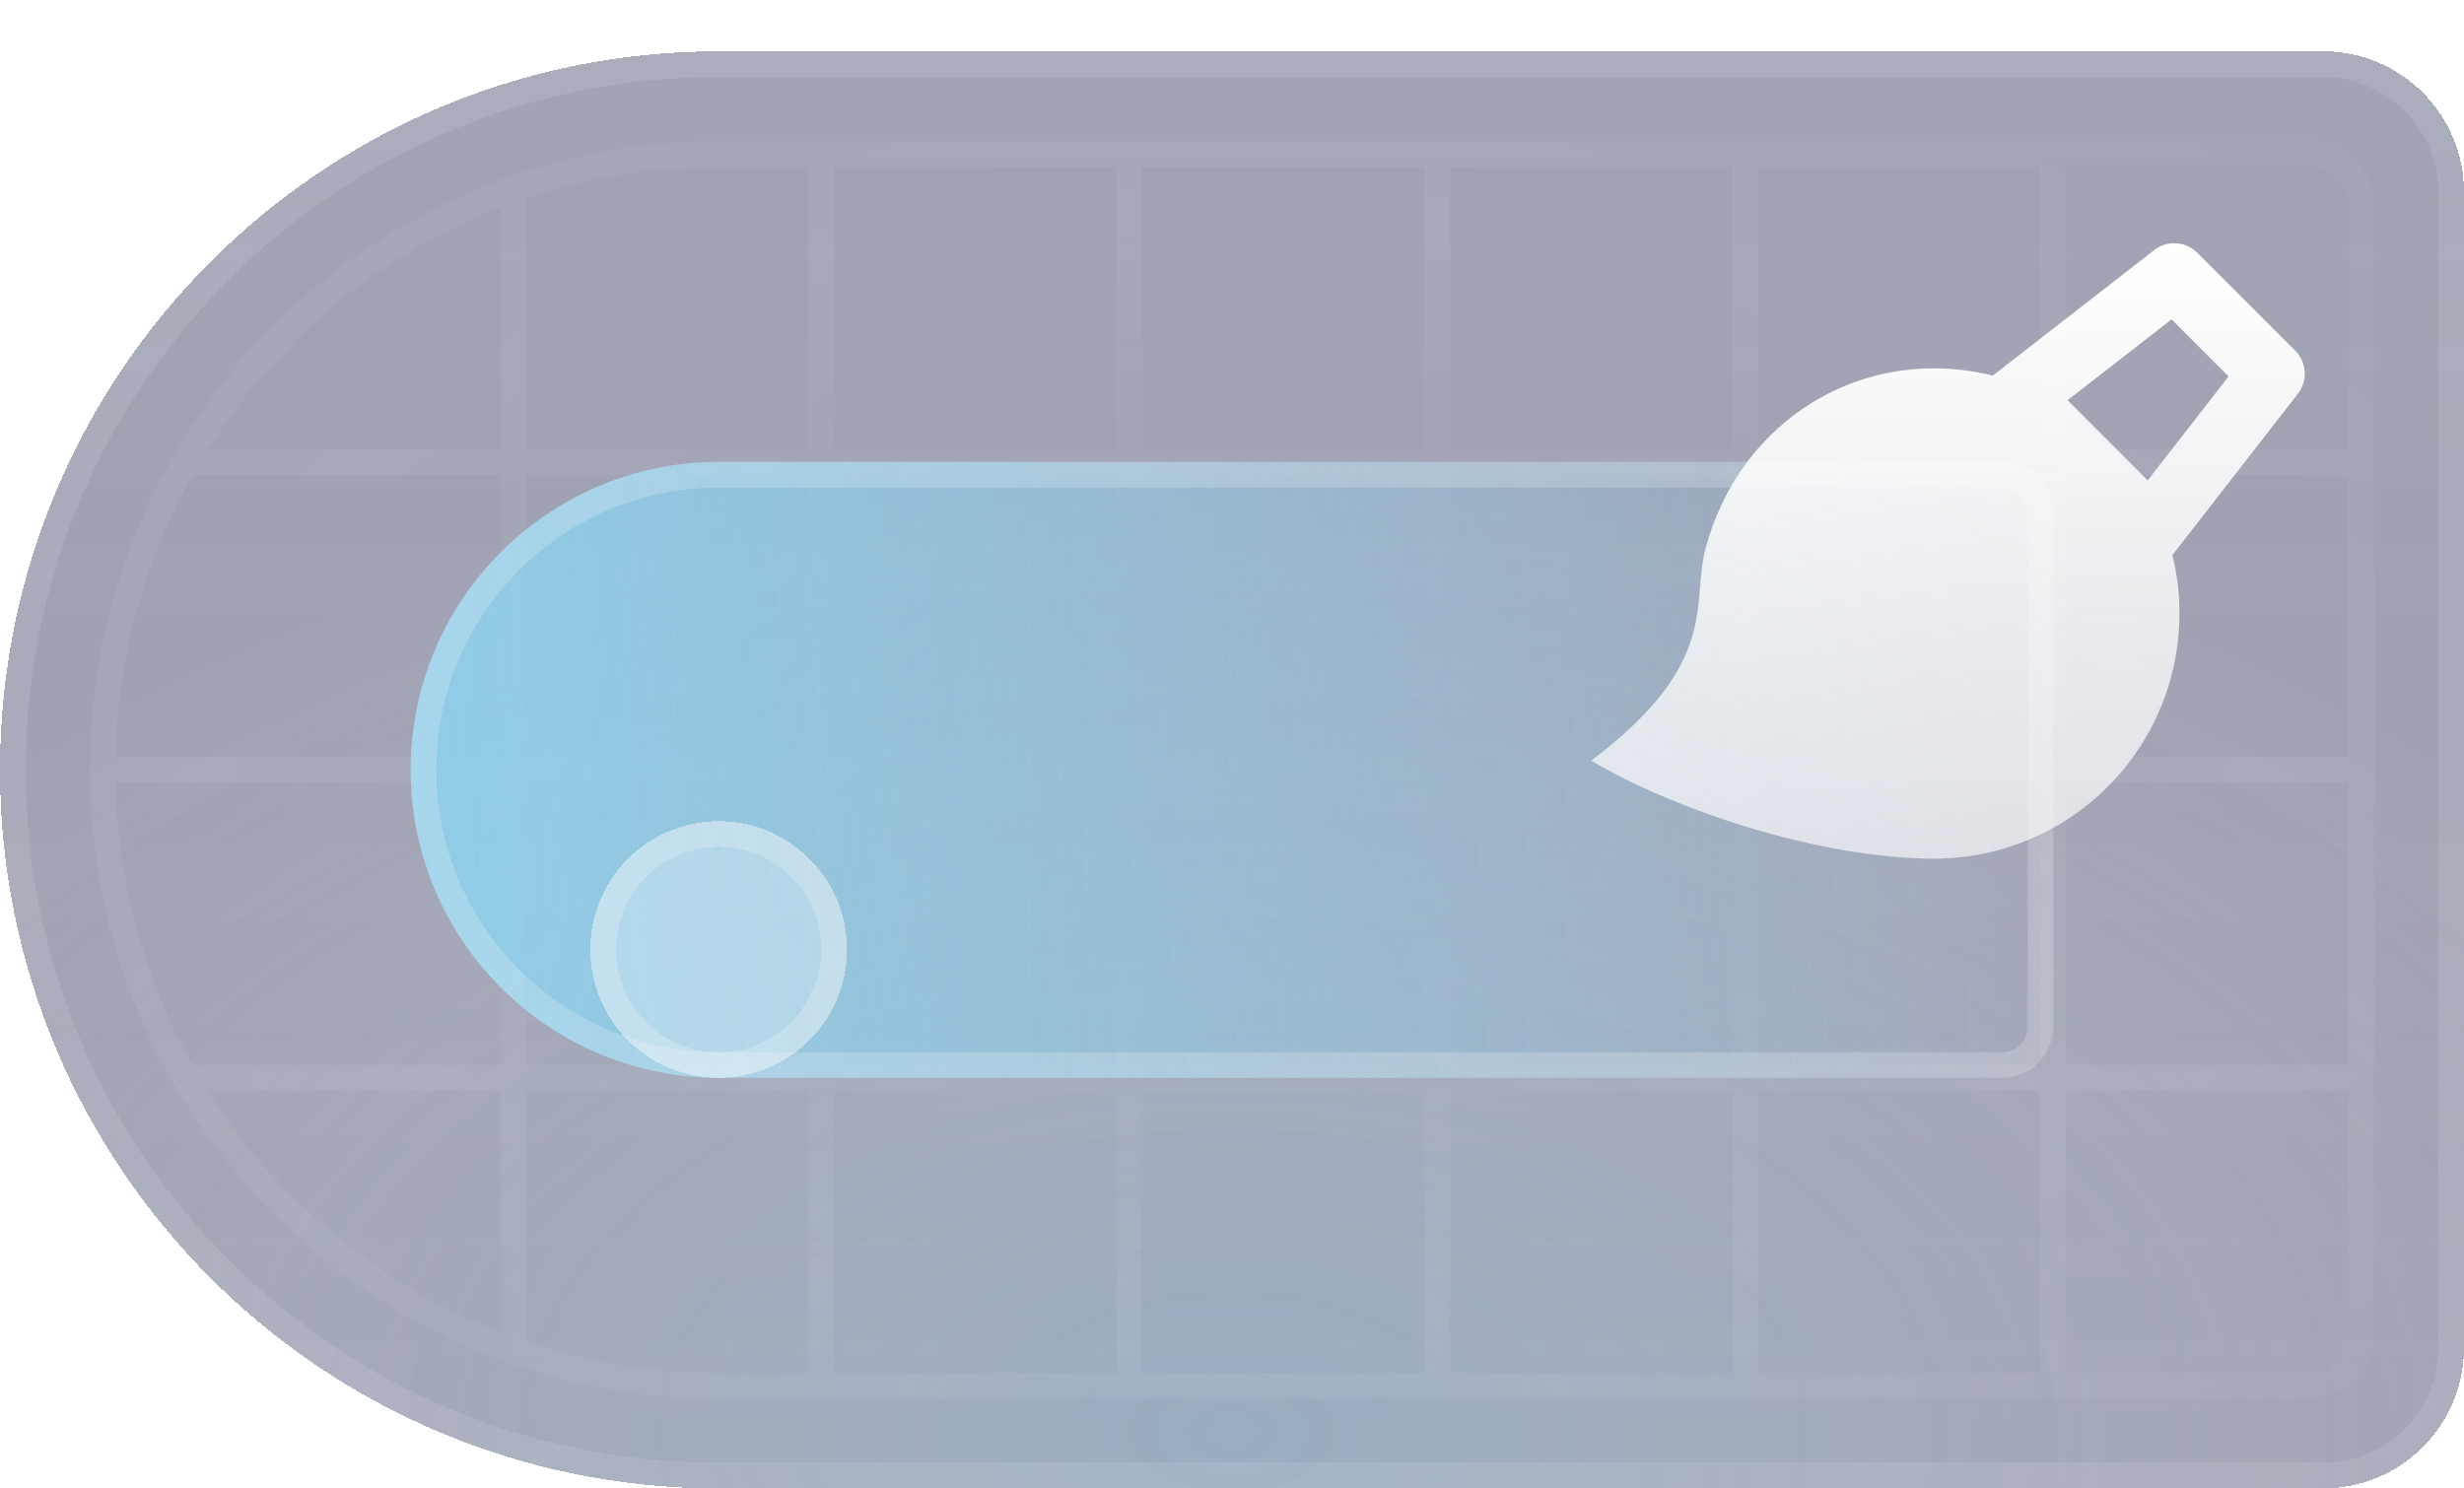
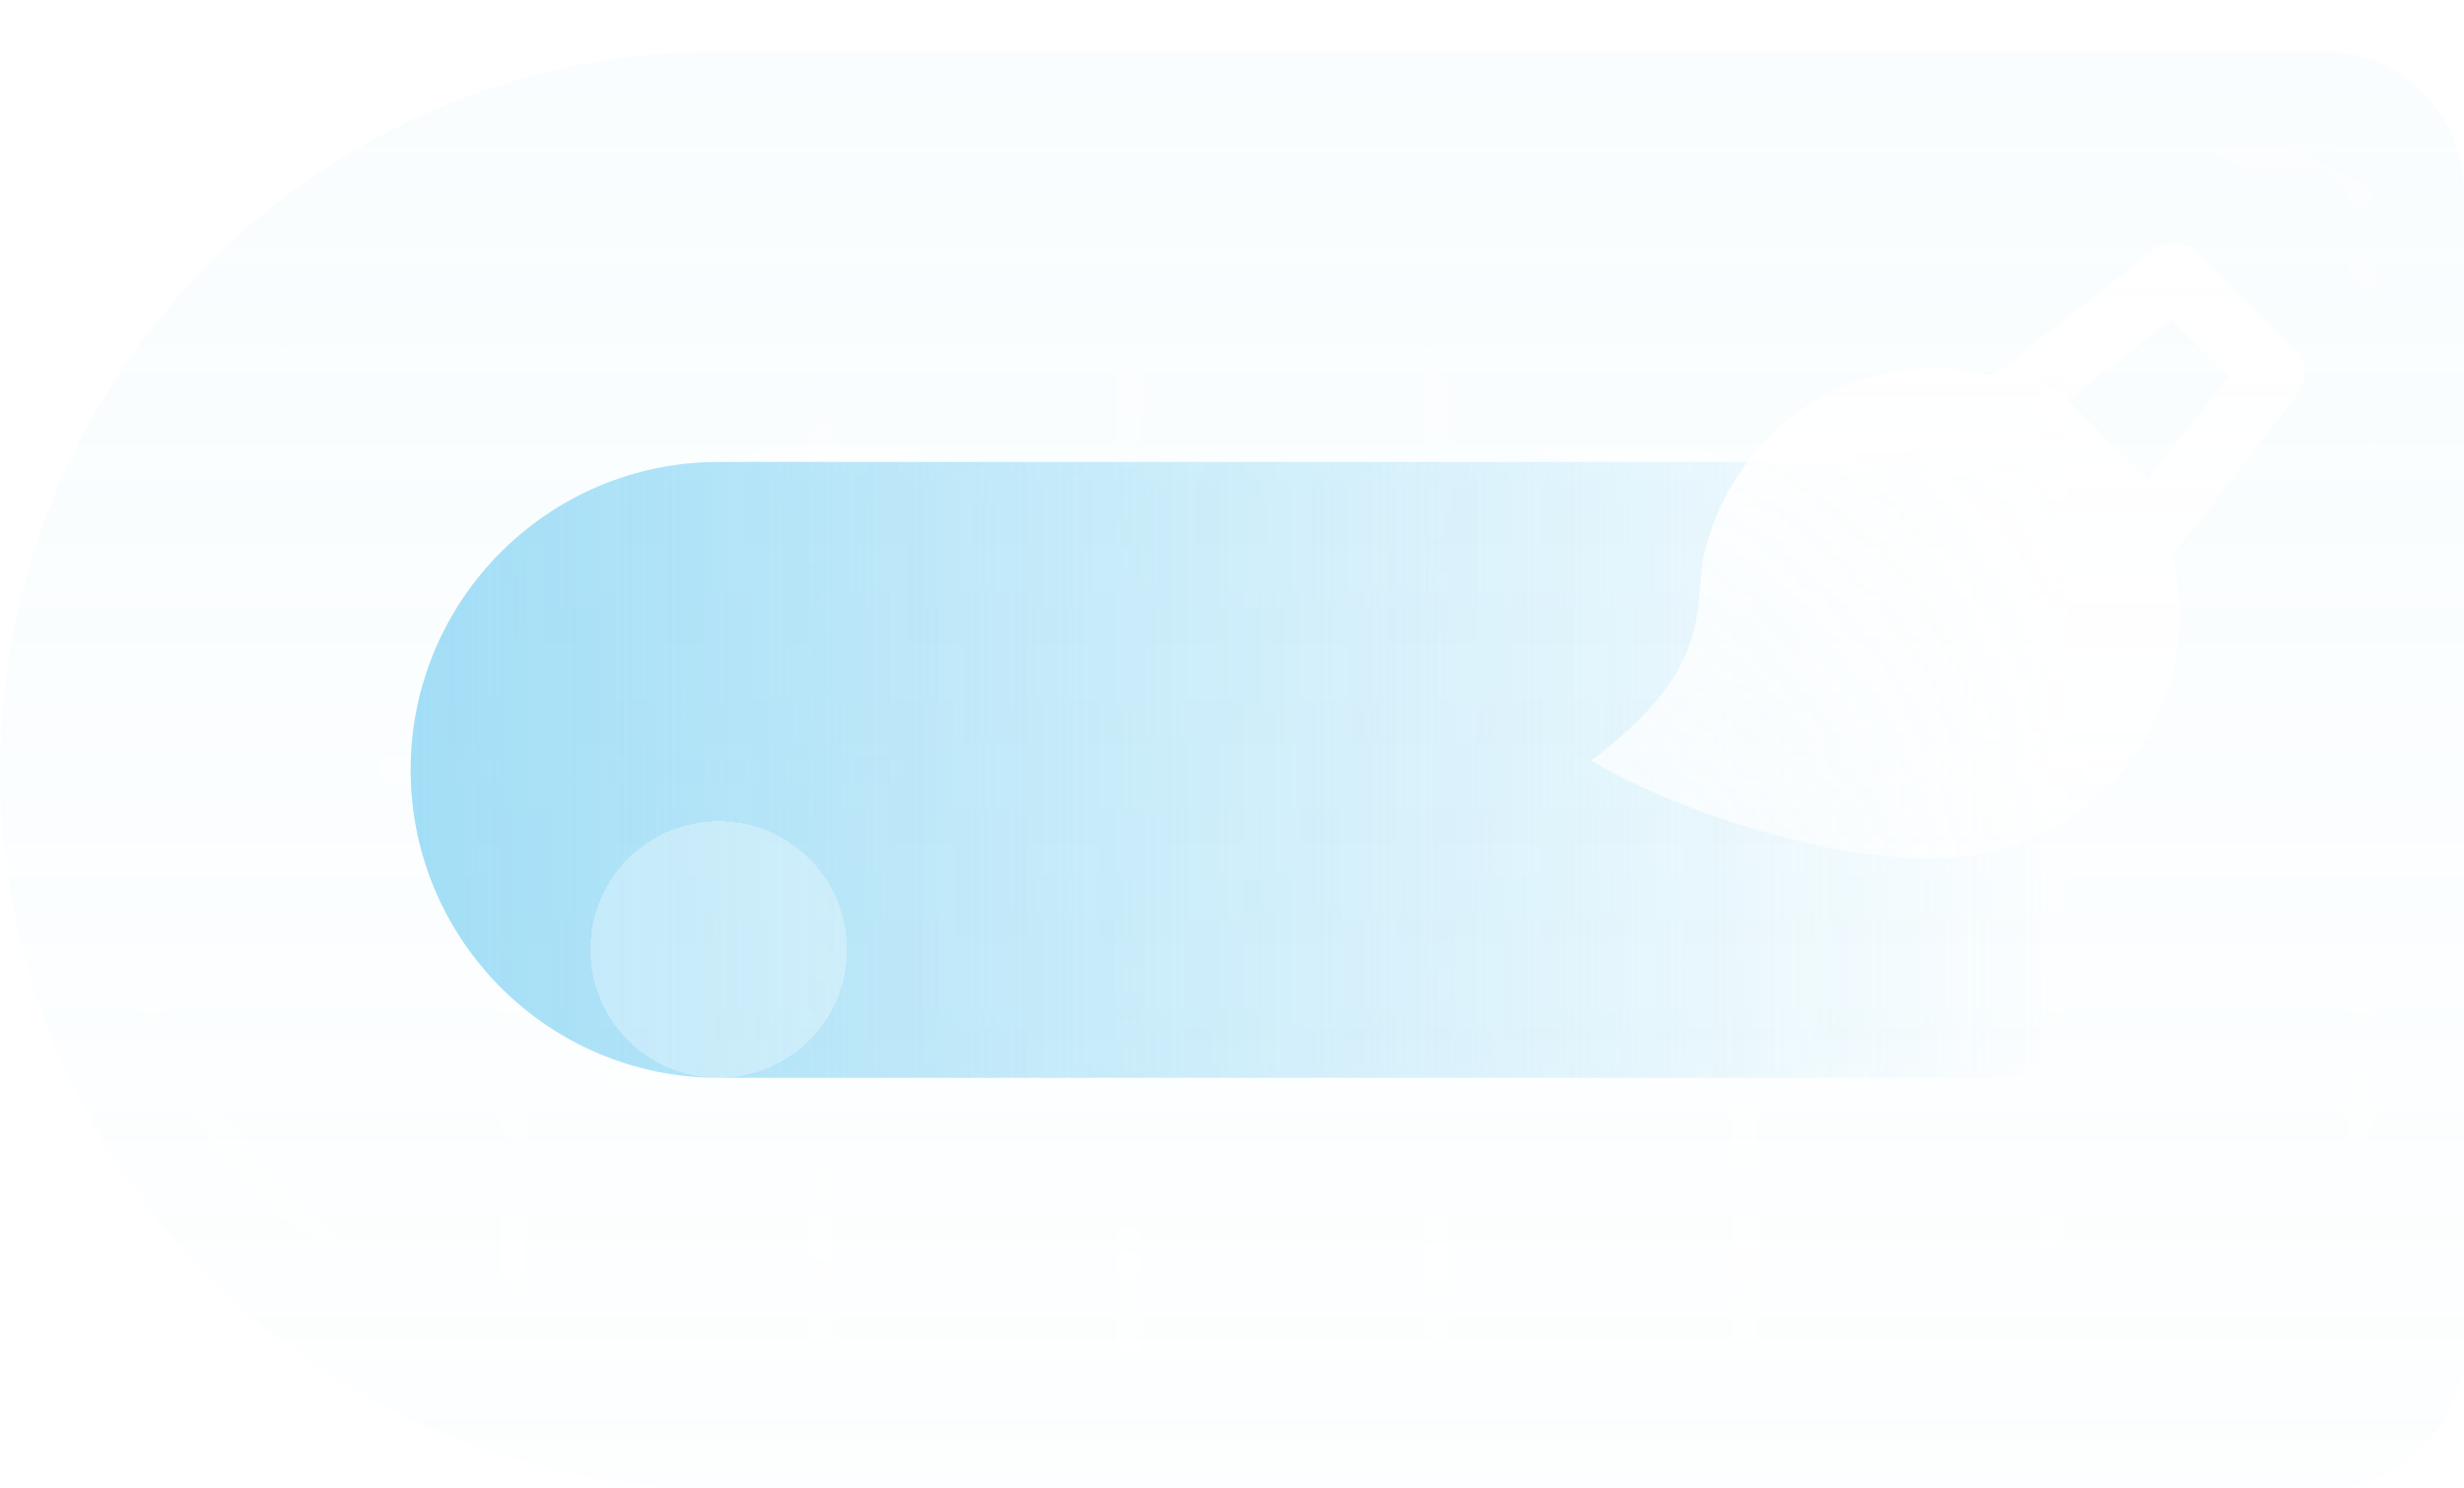
<svg xmlns="http://www.w3.org/2000/svg" width="96" height="58" viewBox="0 0 96 58" fill="none">
  <g filter="url(#filter0_bd_287_6493)">
-     <path d="M0 28C0 12.536 12.536 0 28 0L90.514 0C93.544 0 96 2.456 96 5.486V50.514C96 53.544 93.544 56 90.514 56L28 56C12.536 56 0 43.464 0 28V28Z" fill="#0E0C35" fill-opacity="0.4" shape-rendering="crispEdges" />
    <path d="M0 28C0 12.536 12.536 0 28 0L90.514 0C93.544 0 96 2.456 96 5.486V50.514C96 53.544 93.544 56 90.514 56L28 56C12.536 56 0 43.464 0 28V28Z" fill="url(#paint0_linear_287_6493)" fill-opacity="0.12" shape-rendering="crispEdges" />
-     <path d="M0 28C0 12.536 12.536 0 28 0L90.514 0C93.544 0 96 2.456 96 5.486V50.514C96 53.544 93.544 56 90.514 56L28 56C12.536 56 0 43.464 0 28V28Z" fill="url(#paint1_radial_287_6493)" fill-opacity="0.24" shape-rendering="crispEdges" />
    <path opacity="0.06" d="M80 52L90 52C91.105 52 92 51.105 92 50L92 40M80 52L80 40M80 52L68 52M80 40L92 40M80 40L68 40M80 40L80 28M92 40L92 28M68 52L68 40M68 52L56 52M68 40L56 40M68 40L68 28M56 52L56 40M56 52L44 52M56 40L44 40M56 40L56 28M44 52L44 40M44 52L32 52M44 40L32 40M44 40L44 28M32 52L32 40M32 52L28 52C14.745 52 4 41.255 4 28M32 40L20 40M32 40L32 28M20 40L8 40M20 40L20 28M20 40L7 40M20 40L20 50.5M80 28L92 28M80 28L80 16M80 28L68 28M92 28L92 16M80 16L92 16M80 16L80 4M80 16L68 16M92 16L92 6C92 4.895 91.105 4 90 4L80 4M80 4L68 4M68 28L68 16M68 28L56 28M68 16L68 4M68 16L56 16M68 4L56 4M56 28L56 16M56 28L44 28M56 16L56 4M56 16L44 16M56 4L44 4M44 28L44 16M44 28L32 28M44 16L44 4M44 16L32 16M44 4L32 4M32 28L32 16M32 28L20 28M32 16L20 16M32 16L32 4M20 28L20 16M20 28L4 28M20 16L7 16M20 16L20 5.5M32 4L28 4C14.745 4 4 14.745 4 28" stroke="url(#paint2_radial_287_6493)" />
    <path d="M16 28C16 21.373 21.373 16 28 16H78C79.105 16 80 16.895 80 18V38C80 39.105 79.105 40 78 40H28C21.373 40 16 34.627 16 28Z" fill="url(#paint3_linear_287_6493)" fill-opacity="0.8" />
-     <path d="M16.5 28C16.5 21.649 21.649 16.5 28 16.5H78C78.828 16.5 79.5 17.172 79.5 18V38C79.5 38.828 78.828 39.5 78 39.5H28C21.649 39.5 16.5 34.351 16.5 28Z" stroke="white" stroke-opacity="0.2" />
    <path d="M77.642 12.636L83.93 7.746C84.175 7.555 84.481 7.461 84.79 7.48C85.099 7.499 85.391 7.631 85.61 7.85L89.424 11.662C89.643 11.881 89.775 12.173 89.794 12.483C89.813 12.793 89.719 13.099 89.528 13.344L84.639 19.63C84.984 21.036 85.004 22.502 84.7 23.918C84.395 25.333 83.772 26.66 82.879 27.8C81.986 28.939 80.846 29.861 79.544 30.495C78.243 31.129 76.814 31.459 75.367 31.46C70.908 31.46 65.179 29.548 61.996 27.639C67.063 23.819 65.875 21.515 66.452 19.363C67.799 14.334 72.617 11.397 77.642 12.636ZM81.987 15.028C82.07 15.108 82.153 15.191 82.233 15.275L83.678 16.719L86.829 12.668L84.606 10.445L80.555 13.596L81.987 15.028V15.028Z" fill="url(#paint4_linear_287_6493)" />
    <g filter="url(#filter1_ddd_287_6493)">
      <circle cx="28" cy="28" r="5" fill="white" fill-opacity="0.3" shape-rendering="crispEdges" />
-       <circle cx="28" cy="28" r="4.5" stroke="white" stroke-opacity="0.2" shape-rendering="crispEdges" />
    </g>
-     <path d="M28 0.5L90.514 0.5C93.268 0.5 95.5 2.732 95.5 5.486V50.514C95.5 53.268 93.268 55.5 90.514 55.5L28 55.5C12.812 55.5 0.5 43.188 0.5 28C0.5 12.812 12.812 0.5 28 0.5Z" stroke="white" stroke-opacity="0.1" shape-rendering="crispEdges" />
  </g>
  <defs>
    <filter id="filter0_bd_287_6493" x="-24" y="-24" width="144" height="104" filterUnits="userSpaceOnUse" color-interpolation-filters="sRGB">
      <feFlood flood-opacity="0" result="BackgroundImageFix" />
      <feGaussianBlur in="BackgroundImage" stdDeviation="12" />
      <feComposite in2="SourceAlpha" operator="in" result="effect1_backgroundBlur_287_6493" />
      <feColorMatrix in="SourceAlpha" type="matrix" values="0 0 0 0 0 0 0 0 0 0 0 0 0 0 0 0 0 0 127 0" result="hardAlpha" />
      <feOffset dy="2" />
      <feComposite in2="hardAlpha" operator="out" />
      <feColorMatrix type="matrix" values="0 0 0 0 1 0 0 0 0 1 0 0 0 0 1 0 0 0 0.1 0" />
      <feBlend mode="normal" in2="effect1_backgroundBlur_287_6493" result="effect2_dropShadow_287_6493" />
      <feBlend mode="normal" in="SourceGraphic" in2="effect2_dropShadow_287_6493" result="shape" />
    </filter>
    <filter id="filter1_ddd_287_6493" x="15" y="19" width="26" height="26" filterUnits="userSpaceOnUse" color-interpolation-filters="sRGB">
      <feFlood flood-opacity="0" result="BackgroundImageFix" />
      <feColorMatrix in="SourceAlpha" type="matrix" values="0 0 0 0 0 0 0 0 0 0 0 0 0 0 0 0 0 0 127 0" result="hardAlpha" />
      <feOffset dy="1" />
      <feGaussianBlur stdDeviation="1" />
      <feComposite in2="hardAlpha" operator="out" />
      <feColorMatrix type="matrix" values="0 0 0 0 0.141 0 0 0 0 0.31 0 0 0 0 0.376 0 0 0 0.12 0" />
      <feBlend mode="normal" in2="BackgroundImageFix" result="effect1_dropShadow_287_6493" />
      <feColorMatrix in="SourceAlpha" type="matrix" values="0 0 0 0 0 0 0 0 0 0 0 0 0 0 0 0 0 0 127 0" result="hardAlpha" />
      <feOffset dy="2" />
      <feGaussianBlur stdDeviation="2" />
      <feComposite in2="hardAlpha" operator="out" />
      <feColorMatrix type="matrix" values="0 0 0 0 0.141 0 0 0 0 0.31 0 0 0 0 0.376 0 0 0 0.12 0" />
      <feBlend mode="normal" in2="effect1_dropShadow_287_6493" result="effect2_dropShadow_287_6493" />
      <feColorMatrix in="SourceAlpha" type="matrix" values="0 0 0 0 0 0 0 0 0 0 0 0 0 0 0 0 0 0 127 0" result="hardAlpha" />
      <feOffset dy="4" />
      <feGaussianBlur stdDeviation="4" />
      <feComposite in2="hardAlpha" operator="out" />
      <feColorMatrix type="matrix" values="0 0 0 0 0.141 0 0 0 0 0.31 0 0 0 0 0.376 0 0 0 0.12 0" />
      <feBlend mode="normal" in2="effect2_dropShadow_287_6493" result="effect3_dropShadow_287_6493" />
      <feBlend mode="normal" in="SourceGraphic" in2="effect3_dropShadow_287_6493" result="shape" />
    </filter>
    <linearGradient id="paint0_linear_287_6493" x1="48" y1="-31.5" x2="48" y2="87" gradientUnits="userSpaceOnUse">
      <stop stop-color="#BDE8F9" />
      <stop offset="1" stop-color="#BDE8F9" stop-opacity="0" />
    </linearGradient>
    <radialGradient id="paint1_radial_287_6493" cx="0" cy="0" r="1" gradientUnits="userSpaceOnUse" gradientTransform="translate(48 54) rotate(90) scale(39 66.857)">
      <stop stop-color="#8CD6F4" />
      <stop offset="1" stop-color="white" stop-opacity="0" />
      <stop offset="1" stop-color="#8CD6F4" stop-opacity="0" />
    </radialGradient>
    <radialGradient id="paint2_radial_287_6493" cx="0" cy="0" r="1" gradientUnits="userSpaceOnUse" gradientTransform="translate(48 28) rotate(-90) scale(41 75.167)">
      <stop offset="0.157" stop-color="white" stop-opacity="0" />
      <stop offset="0.527" stop-color="white" />
      <stop offset="1" stop-color="white" stop-opacity="0" />
    </radialGradient>
    <linearGradient id="paint3_linear_287_6493" x1="16" y1="28" x2="80" y2="28" gradientUnits="userSpaceOnUse">
      <stop stop-color="#8CD6F4" />
      <stop offset="1" stop-color="#8CD6F4" stop-opacity="0" />
    </linearGradient>
    <linearGradient id="paint4_linear_287_6493" x1="75.896" y1="7.478" x2="75.896" y2="75.5" gradientUnits="userSpaceOnUse">
      <stop stop-color="white" />
      <stop offset="1" stop-color="white" stop-opacity="0" />
    </linearGradient>
  </defs>
</svg>